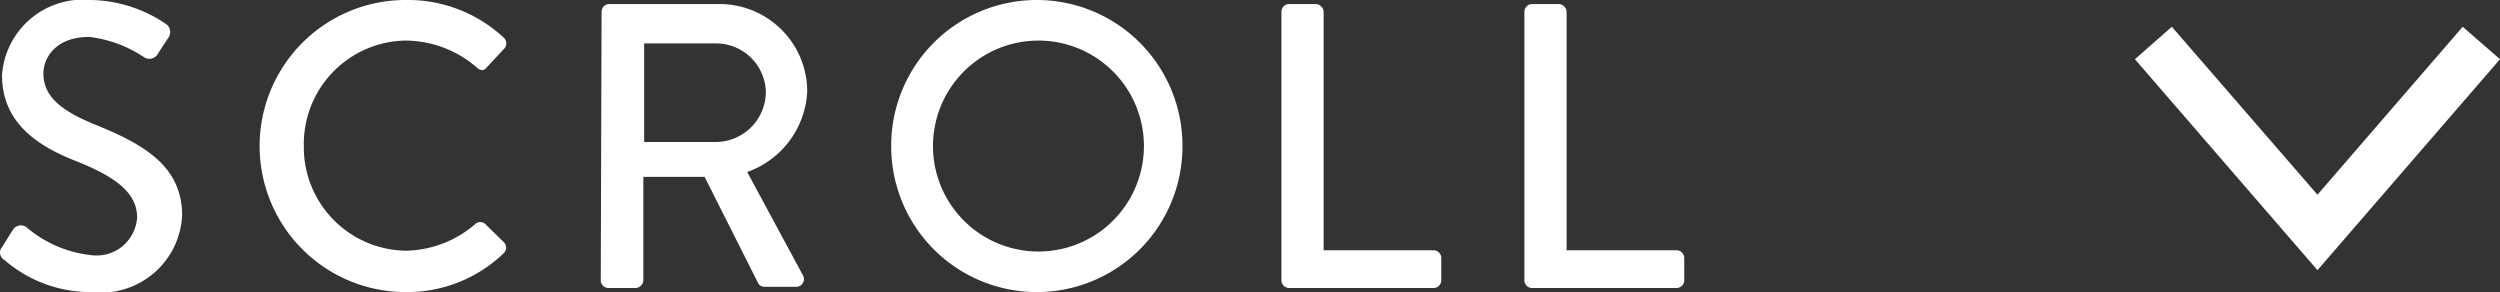
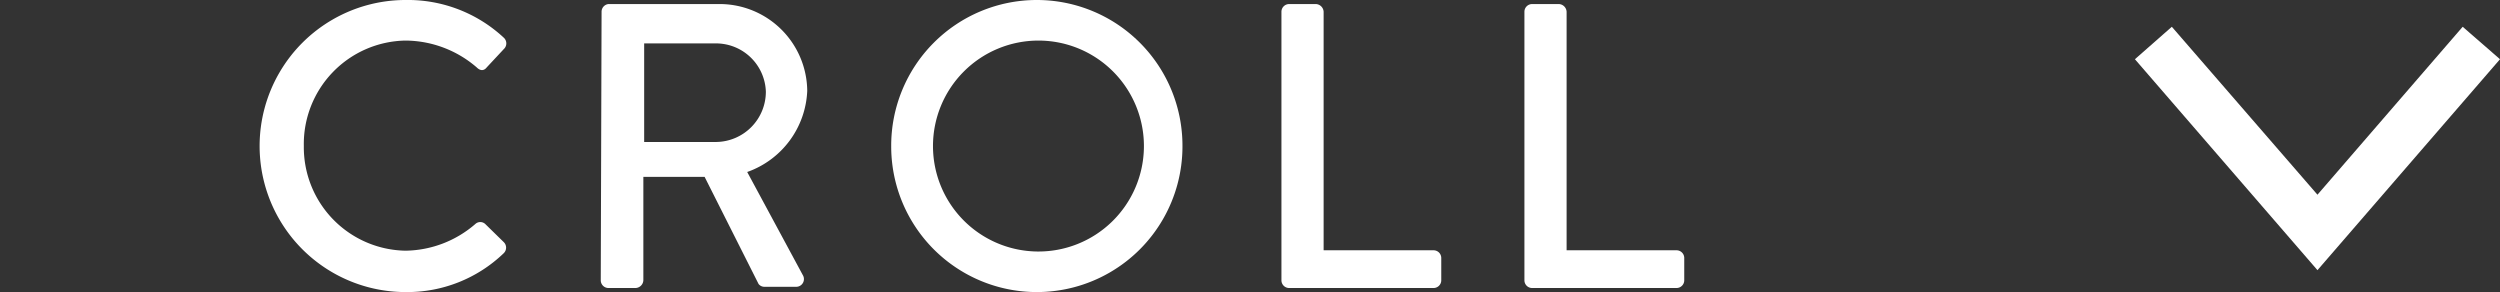
<svg xmlns="http://www.w3.org/2000/svg" viewBox="0 0 61.63 7.2">
  <rect x="0" y="0" width="61.63" height="7.2" fill="#333333" stroke="none" />
  <defs>
    <style>.cls-1,.cls-2{fill:#fff;}.cls-2{fill-rule:evenodd;}</style>
  </defs>
  <g id="レイヤー_2" data-name="レイヤー 2">
    <g id="レイヤー_1-2" data-name="レイヤー 1">
-       <path class="cls-1" d="M.05,6.09c.09-.13.17-.28.26-.41A.23.23,0,0,1,.65,5.6a2.94,2.94,0,0,0,1.6.69,1,1,0,0,0,1.13-.93c0-.6-.52-1-1.51-1.39S.05,3,.05,1.85A2,2,0,0,1,2.24,0,3.39,3.39,0,0,1,4.09.59a.24.24,0,0,1,.06.34l-.25.38a.24.24,0,0,1-.35.1A3.08,3.08,0,0,0,2.2.91c-.84,0-1.13.53-1.13.9,0,.57.44.92,1.27,1.26,1.16.47,2.15,1,2.15,2.24A2,2,0,0,1,2.26,7.2,3.24,3.24,0,0,1,.11,6.41.21.21,0,0,1,.05,6.09Z" />
      <path class="cls-1" d="M10,0a3.47,3.47,0,0,1,2.42.93.19.19,0,0,1,0,.28L12,1.66c-.07.09-.16.09-.25,0A2.71,2.71,0,0,0,10,1a2.55,2.55,0,0,0-2.51,2.6A2.55,2.55,0,0,0,10,6.18a2.68,2.68,0,0,0,1.72-.66.18.18,0,0,1,.24,0l.46.45a.19.19,0,0,1,0,.27A3.43,3.43,0,0,1,10,7.2,3.6,3.6,0,1,1,10,0Z" />
      <path class="cls-1" d="M14.83.29A.19.19,0,0,1,15,.1h2.72a2.16,2.16,0,0,1,2.18,2.14,2.22,2.22,0,0,1-1.48,2l1.37,2.54a.19.19,0,0,1-.17.29h-.78A.18.18,0,0,1,18.7,7L17.37,4.36H15.86V6.91a.2.2,0,0,1-.19.19H15a.19.19,0,0,1-.19-.19ZM17.66,3.5a1.24,1.24,0,0,0,1.22-1.24,1.23,1.23,0,0,0-1.22-1.19H15.88V3.5Z" />
      <path class="cls-1" d="M25.56,0a3.59,3.59,0,0,1,3.59,3.61,3.59,3.59,0,1,1-7.18,0A3.59,3.59,0,0,1,25.56,0Zm0,6.2A2.6,2.6,0,1,0,23,3.61,2.6,2.6,0,0,0,25.56,6.2Z" />
      <path class="cls-1" d="M31.59.29A.19.19,0,0,1,31.78.1h.66a.2.2,0,0,1,.19.19V6.17h2.71a.19.19,0,0,1,.19.19v.55a.19.19,0,0,1-.19.19H31.78a.19.19,0,0,1-.19-.19Z" />
      <path class="cls-1" d="M37.58.29A.19.19,0,0,1,37.77.1h.66a.2.2,0,0,1,.19.19V6.17h2.71a.19.19,0,0,1,.19.19v.55a.19.19,0,0,1-.19.19H37.77a.19.19,0,0,1-.19-.19Z" />
      <path id="_" data-name=" " class="cls-2" d="M52.63,1.46l.91-.8L57.13,4.8,60.71.66l.92.8-4.5,5.2Z" />
    </g>
  </g>
</svg>